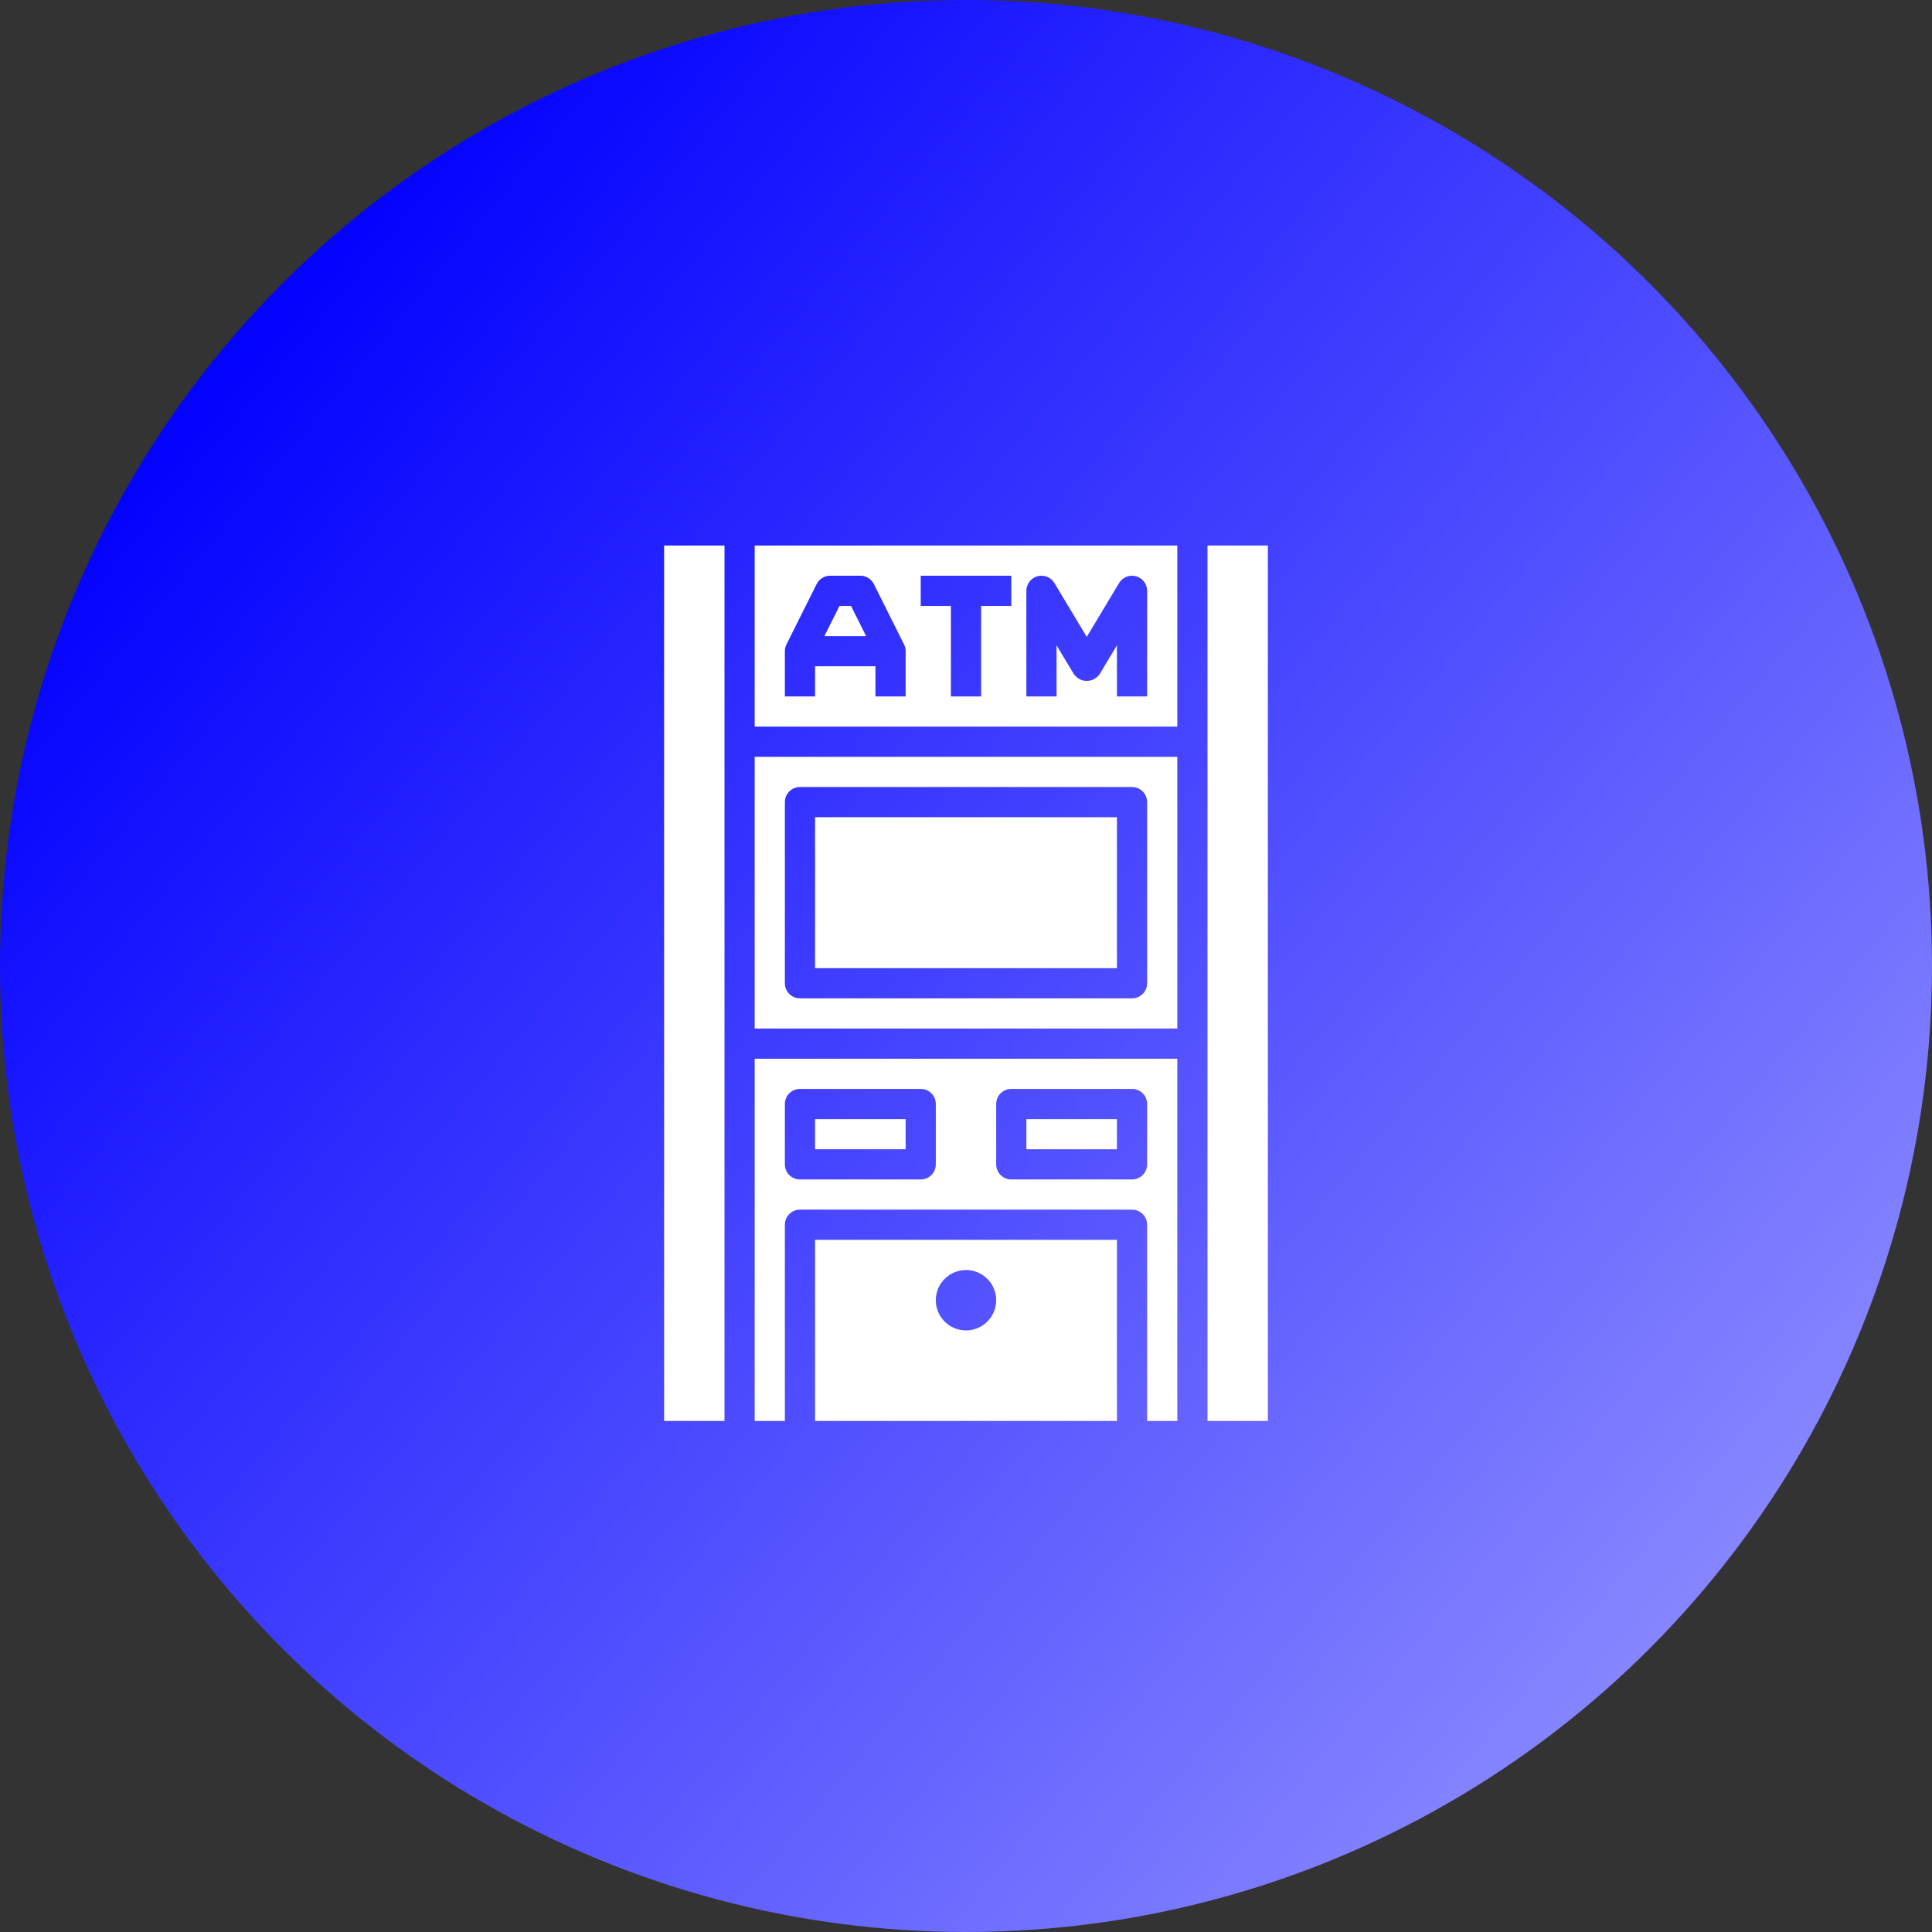
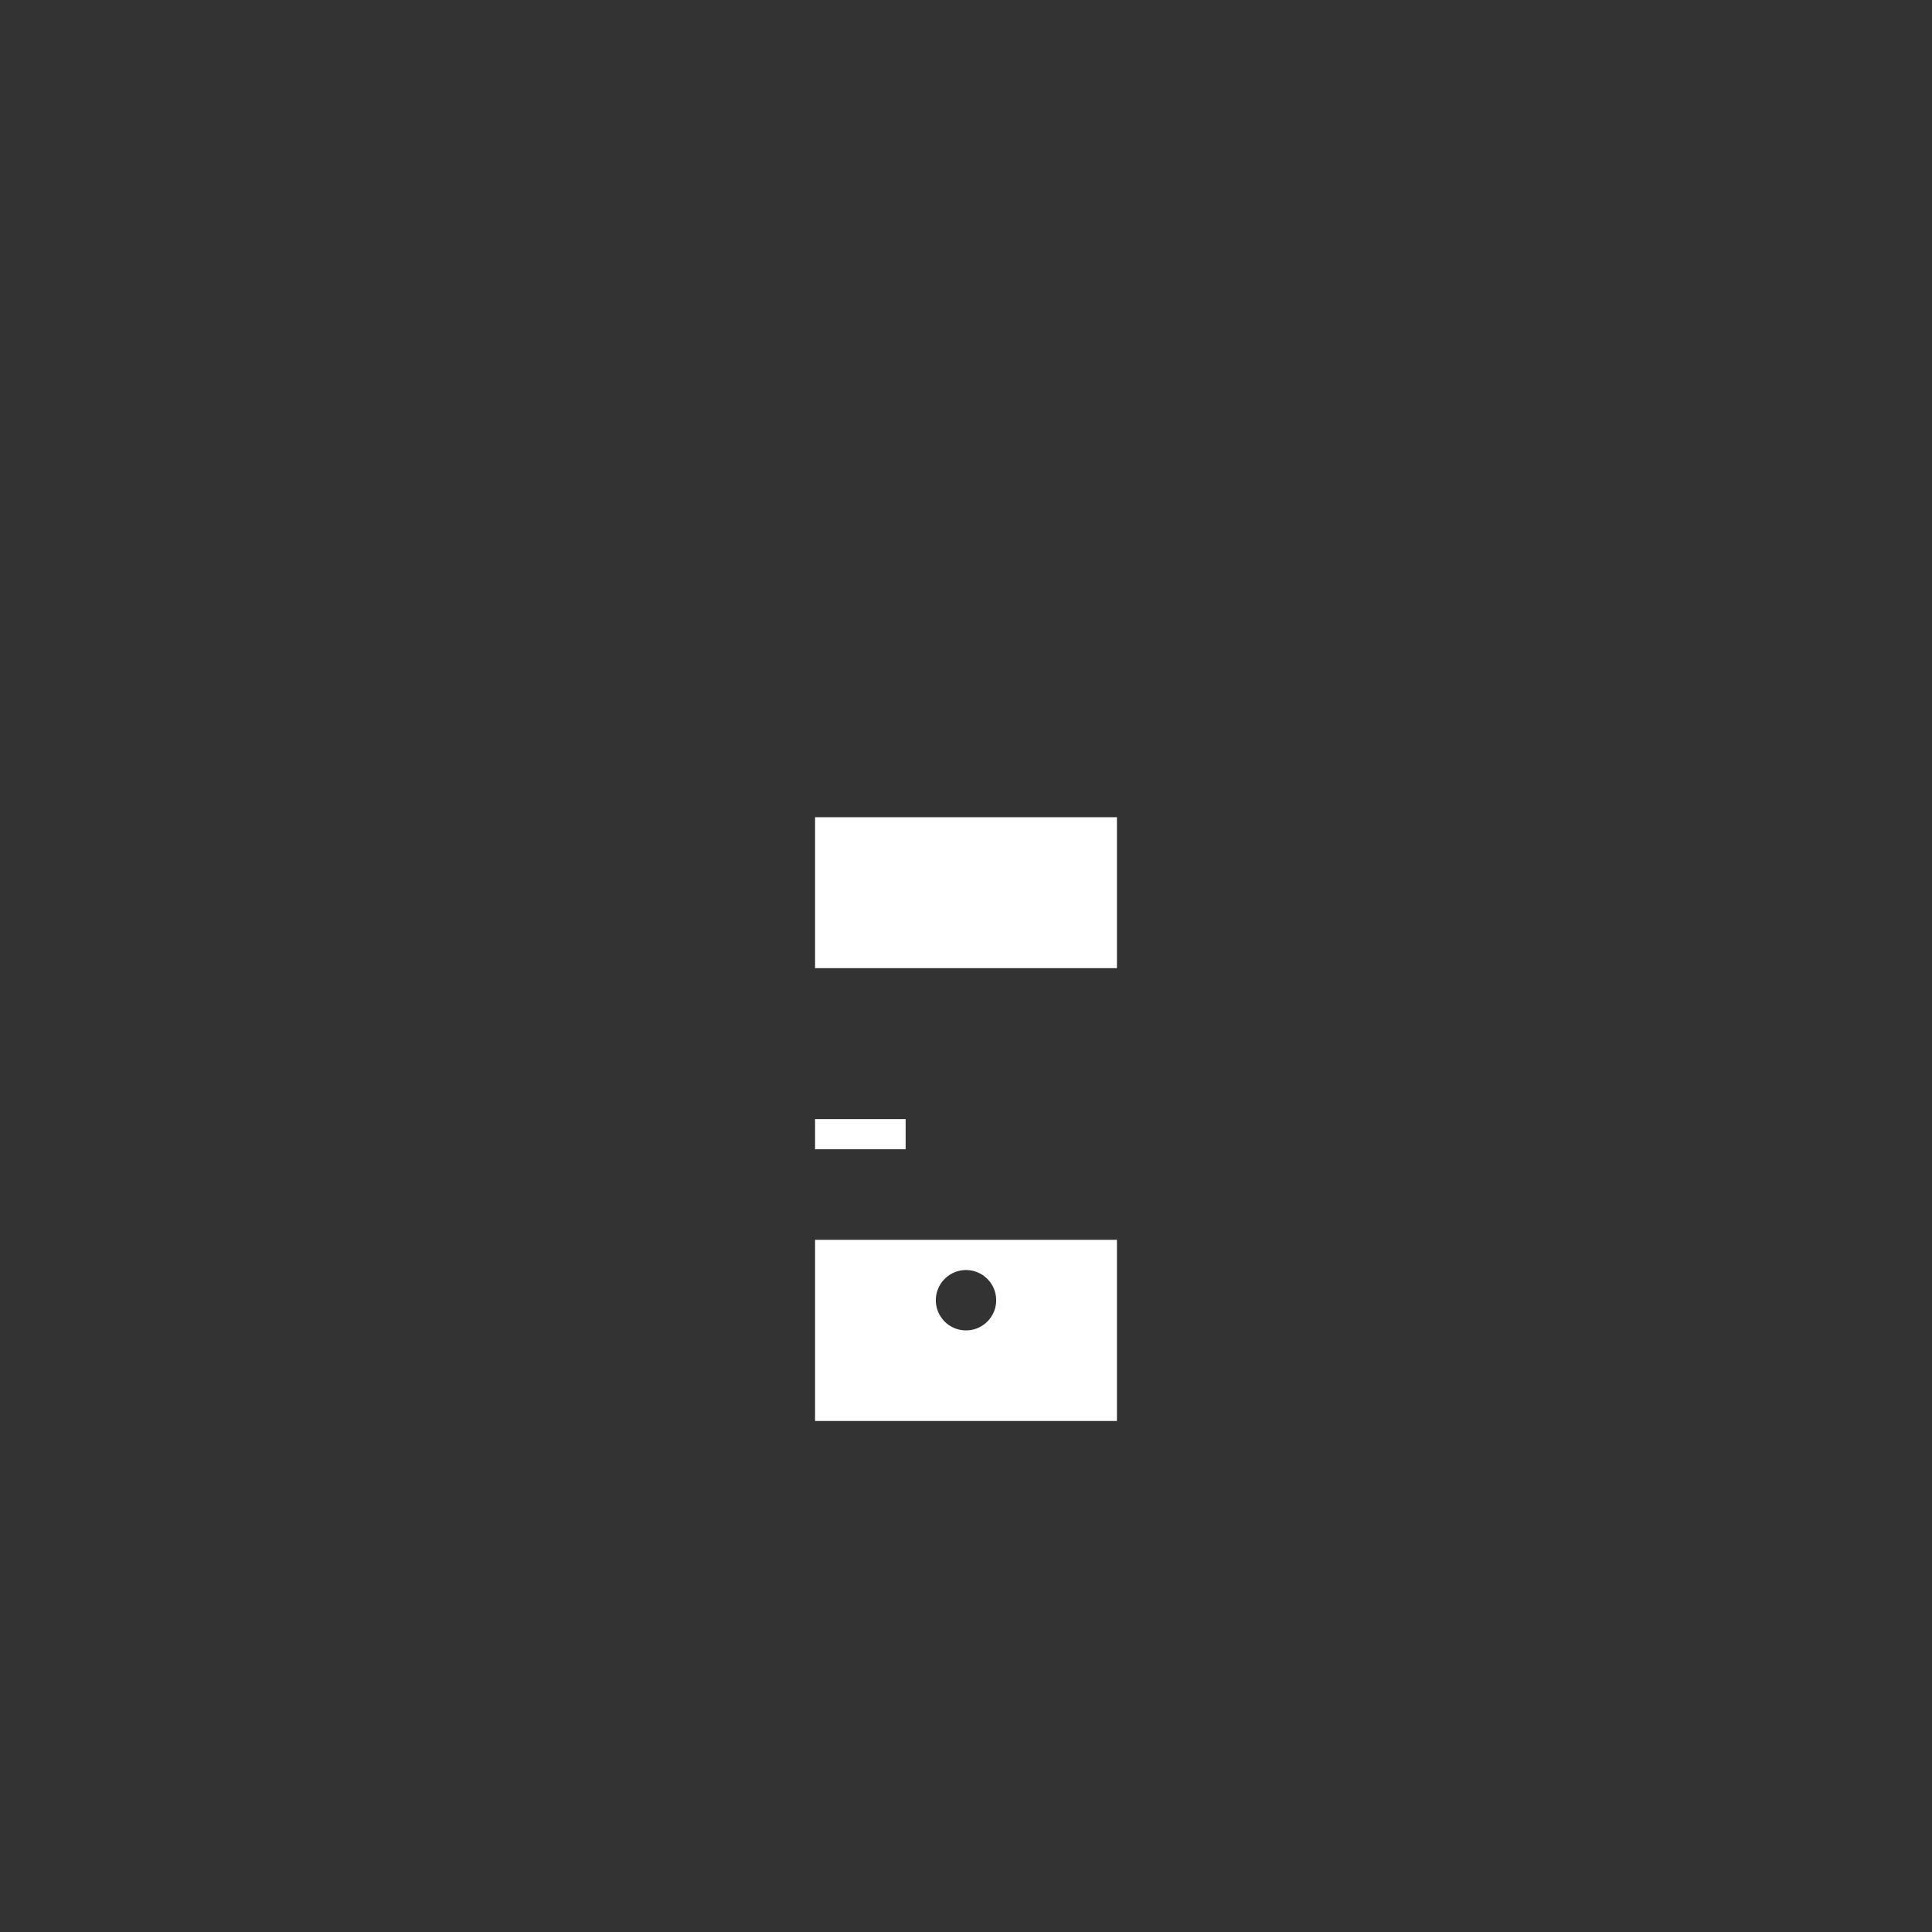
<svg xmlns="http://www.w3.org/2000/svg" width="112" height="112" viewBox="0 0 112 112" fill="none">
  <rect x="0" y="0" width="112" height="112" fill="#333333" stroke="none" />
-   <circle cx="56" cy="56" r="56" fill="url(#paint0_linear_1001_424)" />
-   <path d="M43.75 82.375H45.5V71C45.5 70.768 45.592 70.545 45.756 70.381C45.92 70.217 46.143 70.125 46.375 70.125H65.625C65.857 70.125 66.08 70.217 66.244 70.381C66.408 70.545 66.5 70.768 66.5 71V82.375H68.25V61.375H43.75V82.375ZM57.75 64C57.75 63.768 57.842 63.545 58.006 63.381C58.17 63.217 58.393 63.125 58.625 63.125H65.625C65.857 63.125 66.08 63.217 66.244 63.381C66.408 63.545 66.5 63.768 66.5 64V67.5C66.5 67.732 66.408 67.955 66.244 68.119C66.08 68.283 65.857 68.375 65.625 68.375H58.625C58.393 68.375 58.17 68.283 58.006 68.119C57.842 67.955 57.75 67.732 57.75 67.5V64ZM45.5 64C45.5 63.768 45.592 63.545 45.756 63.381C45.92 63.217 46.143 63.125 46.375 63.125H53.375C53.607 63.125 53.83 63.217 53.994 63.381C54.158 63.545 54.25 63.768 54.25 64V67.5C54.25 67.732 54.158 67.955 53.994 68.119C53.83 68.283 53.607 68.375 53.375 68.375H46.375C46.143 68.375 45.92 68.283 45.756 68.119C45.592 67.955 45.5 67.732 45.5 67.5V64Z" fill="white" />
  <path d="M47.25 64.875H52.5V66.625H47.25V64.875ZM47.25 47.375H64.75V56.125H47.25V47.375ZM47.25 82.375H64.75V71.875H47.25V82.375ZM56 73.625C56.346 73.625 56.684 73.728 56.972 73.92C57.26 74.112 57.484 74.385 57.617 74.705C57.749 75.025 57.784 75.377 57.716 75.716C57.649 76.056 57.482 76.368 57.237 76.612C56.993 76.857 56.681 77.024 56.341 77.091C56.002 77.159 55.65 77.124 55.33 76.992C55.011 76.859 54.737 76.635 54.545 76.347C54.353 76.059 54.25 75.721 54.25 75.375C54.25 74.911 54.434 74.466 54.763 74.138C55.091 73.809 55.536 73.625 56 73.625Z" fill="white" />
-   <path d="M43.75 59.625H68.25V43.875H43.75V59.625ZM45.5 46.5C45.5 46.268 45.592 46.045 45.756 45.881C45.92 45.717 46.143 45.625 46.375 45.625H65.625C65.857 45.625 66.08 45.717 66.244 45.881C66.408 46.045 66.5 46.268 66.5 46.5V57C66.5 57.232 66.408 57.455 66.244 57.619C66.08 57.783 65.857 57.875 65.625 57.875H46.375C46.143 57.875 45.92 57.783 45.756 57.619C45.592 57.455 45.5 57.232 45.5 57V46.5ZM59.5 64.875H64.75V66.625H59.5V64.875ZM38.5 31.625H42V82.375H38.5V31.625ZM43.75 42.125H68.25V31.625H43.75V42.125ZM59.5 34.25C59.5 34.059 59.563 33.873 59.679 33.721C59.794 33.568 59.957 33.458 60.141 33.407C60.325 33.356 60.521 33.367 60.699 33.438C60.877 33.508 61.026 33.636 61.125 33.799L63 36.924L64.875 33.799C64.974 33.636 65.123 33.508 65.301 33.438C65.479 33.367 65.674 33.356 65.859 33.407C66.043 33.458 66.206 33.568 66.321 33.721C66.437 33.873 66.5 34.059 66.5 34.25V40.375H64.75V37.409L63.75 39.076C63.666 39.197 63.554 39.297 63.424 39.366C63.293 39.435 63.148 39.471 63 39.471C62.852 39.471 62.707 39.435 62.576 39.366C62.446 39.297 62.334 39.197 62.25 39.076L61.25 37.409V40.375H59.5V34.25ZM53.375 33.375H58.625V35.125H56.875V40.375H55.125V35.125H53.375V33.375ZM45.5 37.75C45.5 37.614 45.531 37.48 45.592 37.359L47.342 33.859C47.415 33.713 47.526 33.591 47.665 33.506C47.803 33.42 47.962 33.375 48.125 33.375H49.875C50.038 33.375 50.197 33.42 50.335 33.506C50.474 33.591 50.585 33.713 50.658 33.859L52.408 37.359C52.469 37.48 52.5 37.614 52.5 37.75V40.375H50.75V38.625H47.25V40.375H45.5V37.75ZM70 31.625H73.5V82.375H70V31.625Z" fill="white" />
-   <path d="M49.334 35.125H48.666L47.791 36.875H50.209L49.334 35.125Z" fill="white" />
  <defs>
    <linearGradient id="paint0_linear_1001_424" x1="11" y1="21.5" x2="97" y2="93.5" gradientUnits="userSpaceOnUse">
      <stop stop-color="#0200FF" />
      <stop offset="1" stop-color="#8685FF" />
    </linearGradient>
  </defs>
</svg>